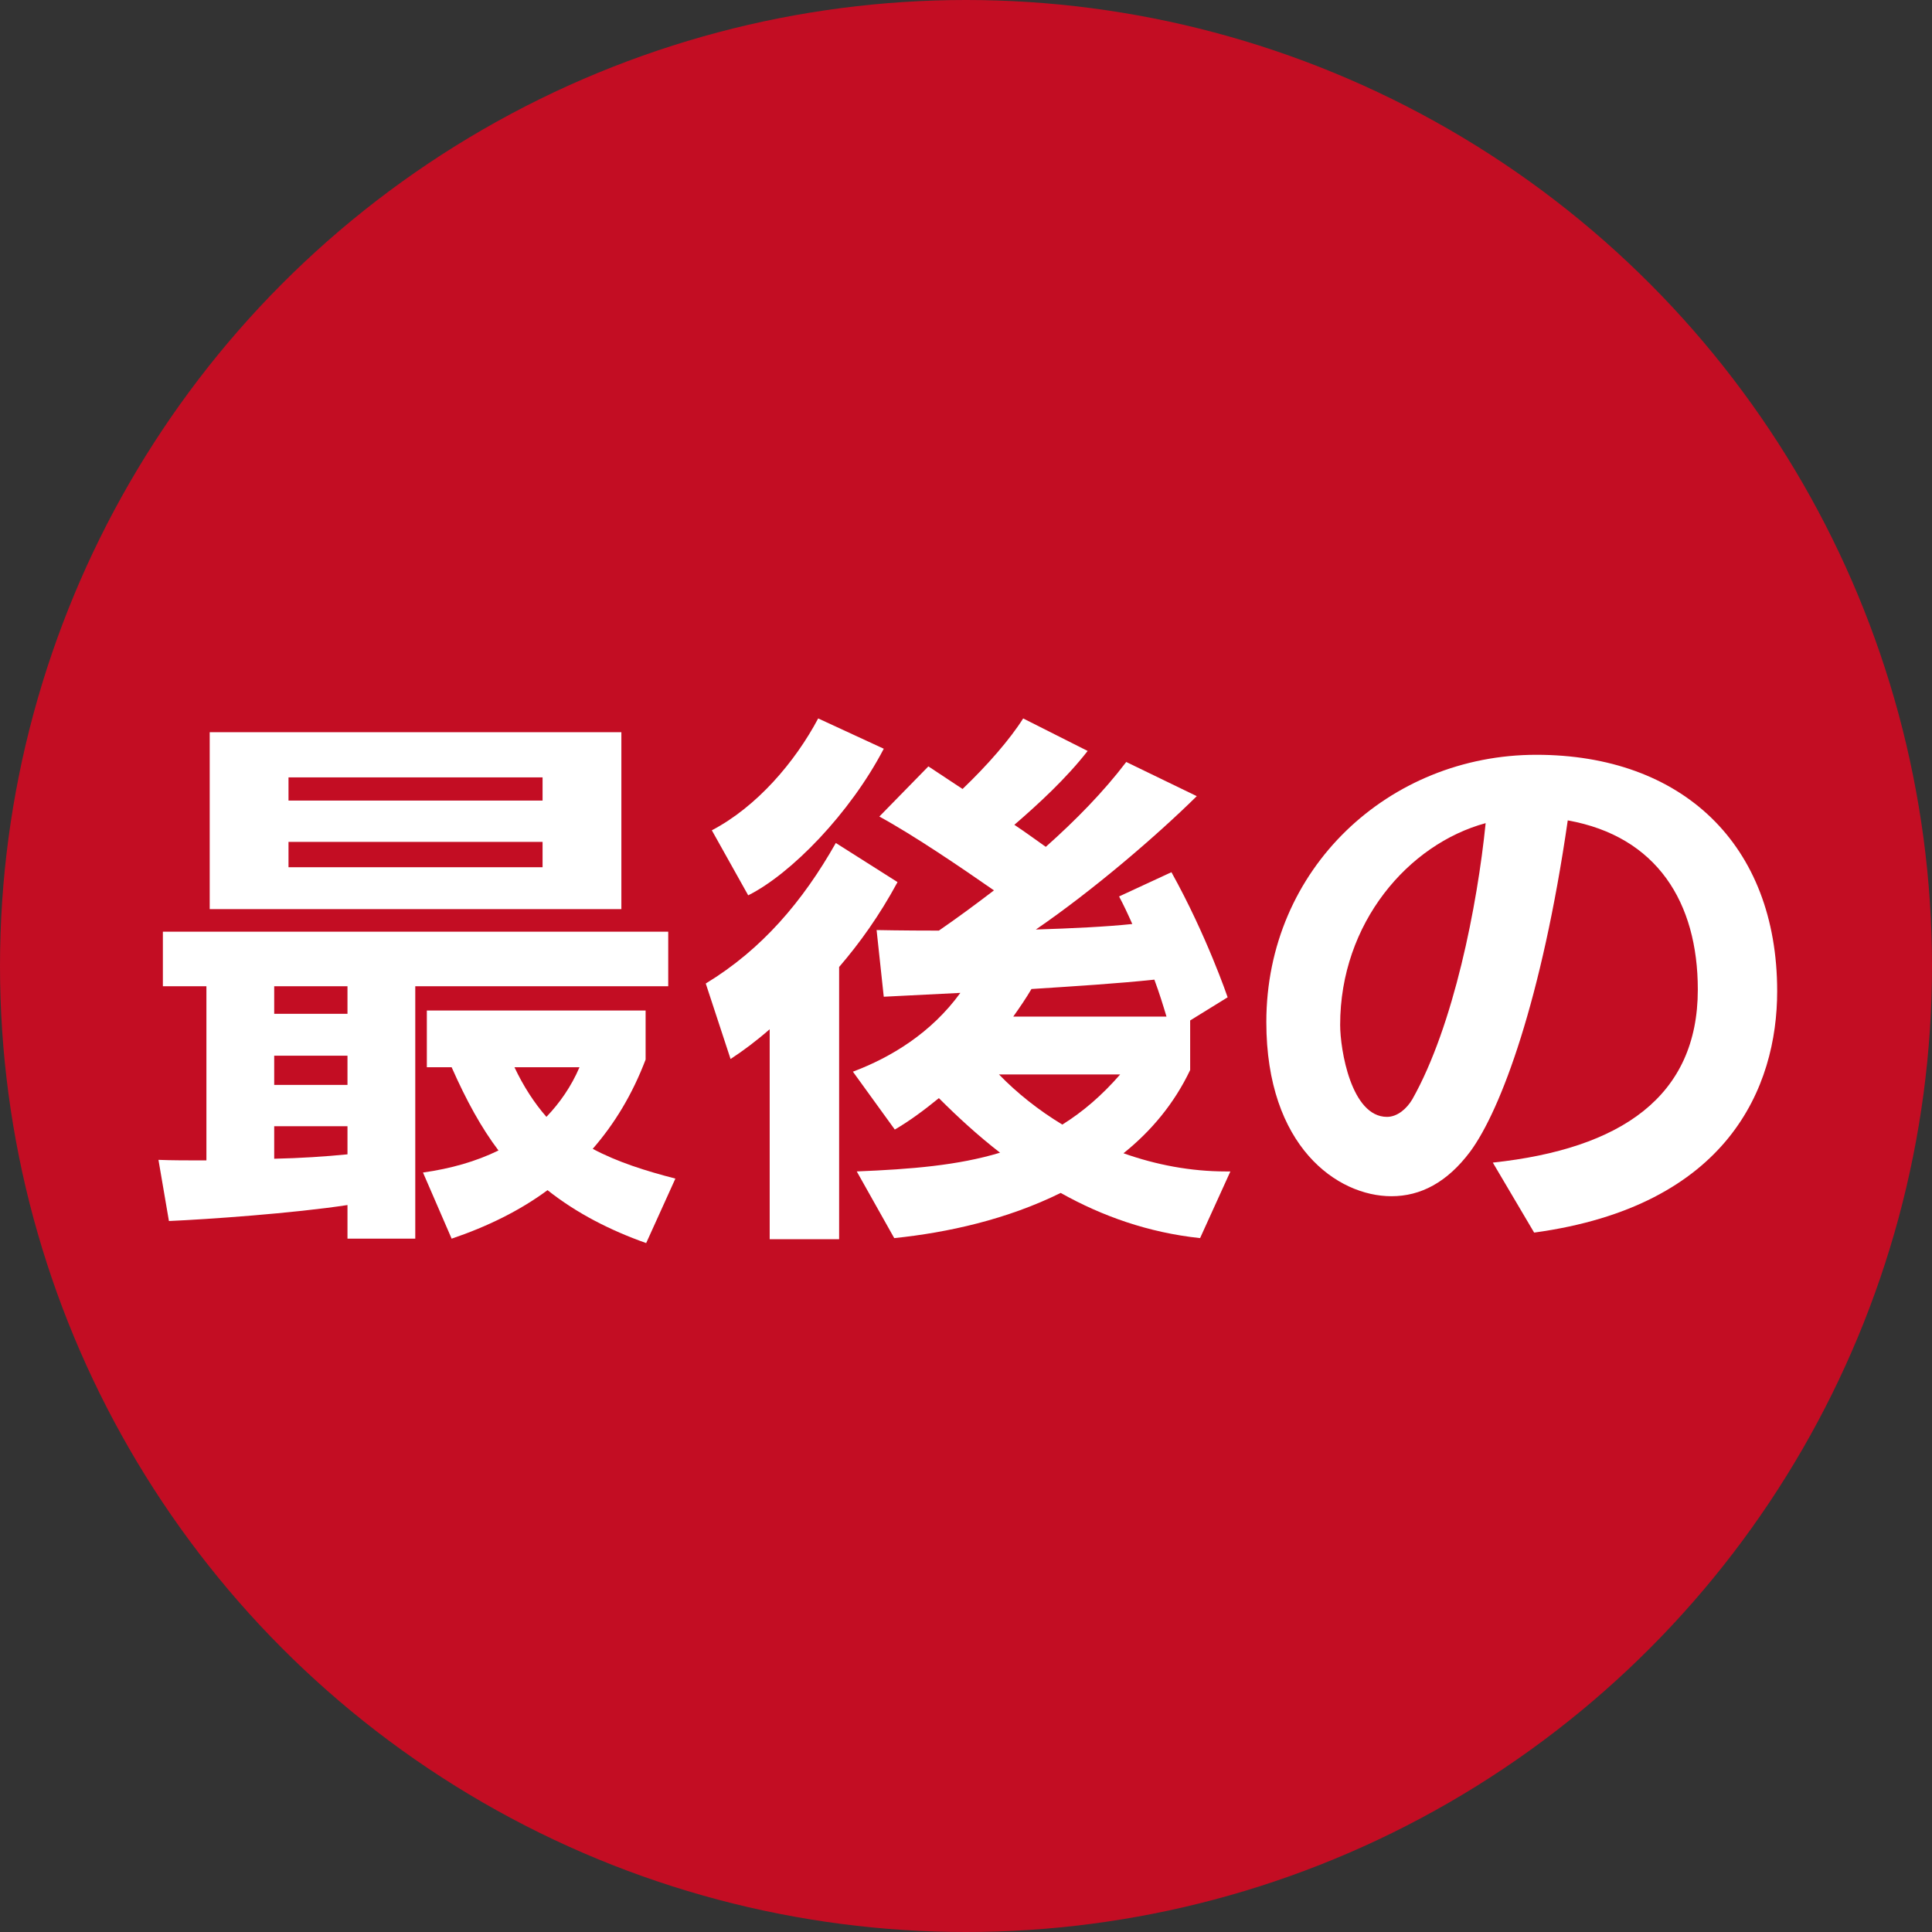
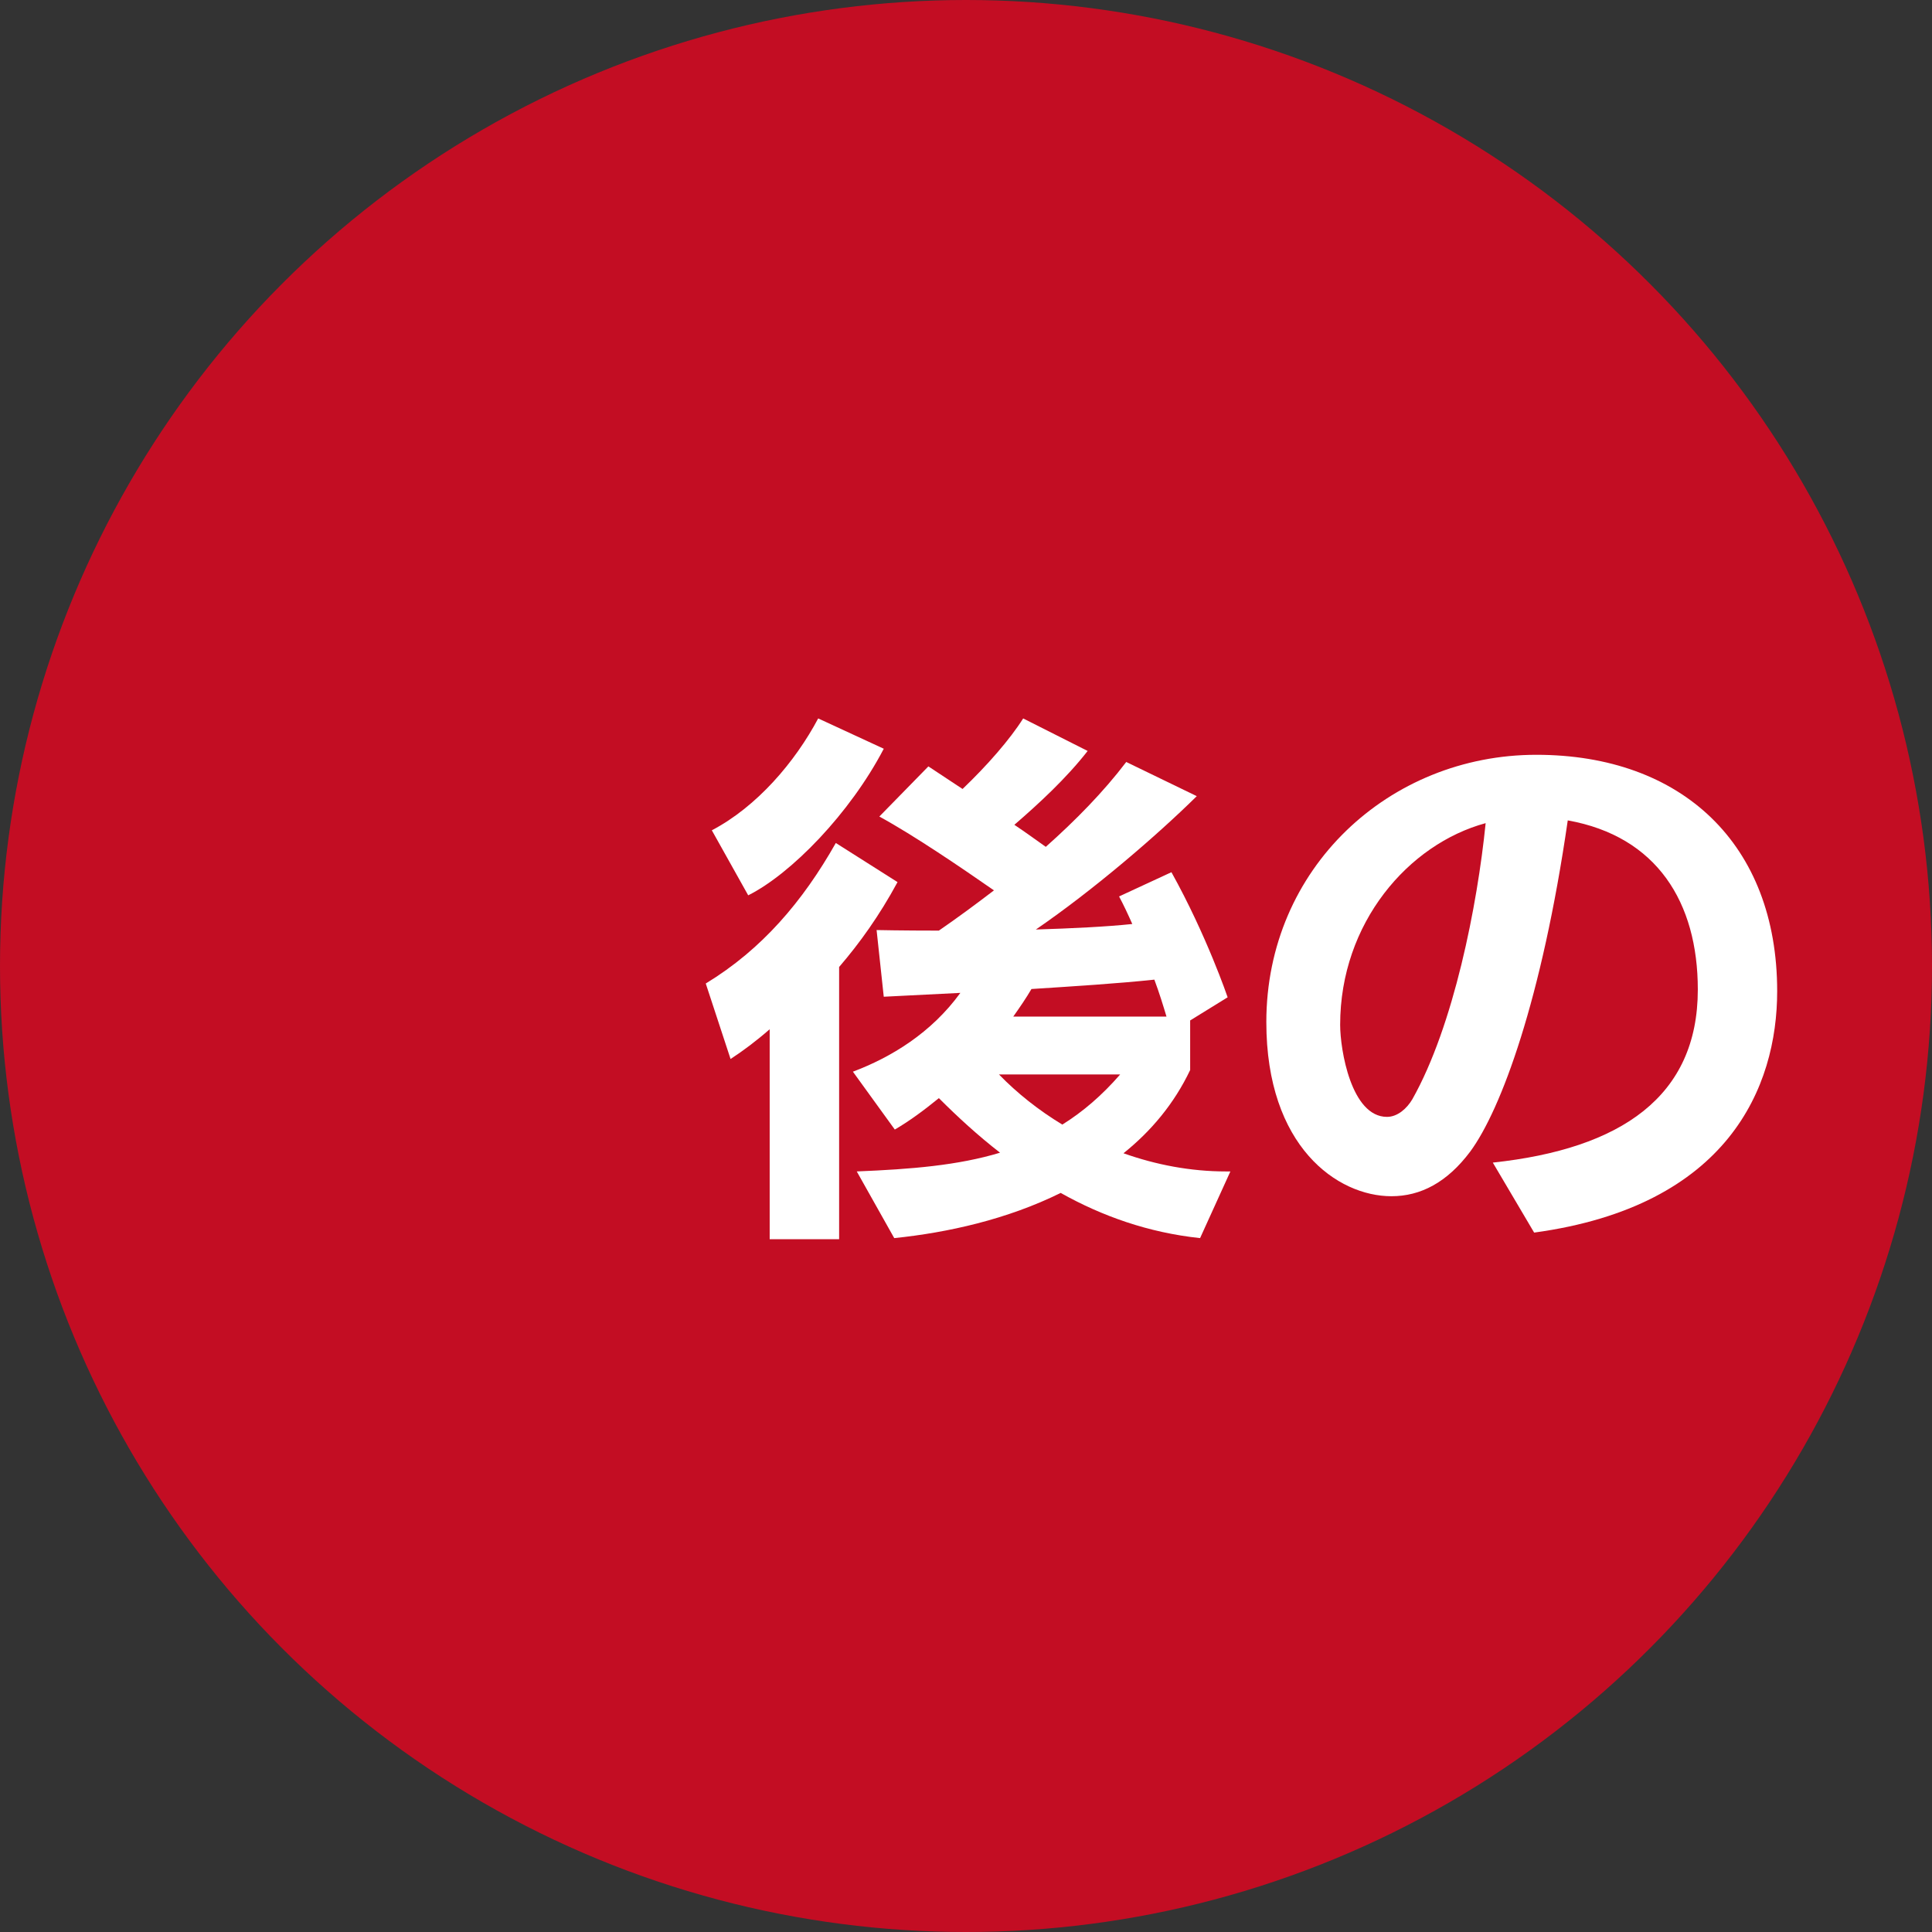
<svg xmlns="http://www.w3.org/2000/svg" id="_レイヤー_2" viewBox="0 0 160 160">
  <rect x="0" y="0" width="160" height="160" fill="#333333" stroke="none" />
  <defs>
    <style>.cls-1{fill:#fff;}.cls-2{fill:#c30d23;}</style>
  </defs>
  <g id="_レイヤー_1-2">
    <circle class="cls-2" cx="80" cy="80" r="80" />
-     <path class="cls-1" d="M34.391,81.677v20.903h-5.614v-2.784c-4.473.685-11.638,1.187-14.787,1.323l-.867-5.065c1.096.046,2.465.046,3.971.046v-14.423h-3.605v-4.518h41.851v4.518h-20.947ZM17.367,75.288v-14.65h34.092v14.65H17.367ZM28.777,81.677h-6.069v2.282h6.069v-2.282ZM28.777,87.428h-6.069v2.419h6.069v-2.419ZM28.777,93.27h-6.069v2.692c2.145-.045,4.244-.183,6.069-.365v-2.327ZM44.933,64.381h-21.04v1.917h21.04v-1.917ZM44.933,69.72h-21.04v2.1h21.04v-2.1ZM53.513,102.946c-2.966-1.05-5.751-2.465-8.169-4.382-2.282,1.688-4.975,3.013-7.941,4.017l-2.373-5.477c2.281-.319,4.381-.913,6.252-1.826-1.414-1.871-2.646-4.107-3.879-6.892h-2.054v-4.7h18.118v4.062c-1.095,2.875-2.555,5.294-4.381,7.394,2.054,1.096,4.381,1.825,6.846,2.465l-2.419,5.34ZM42.606,88.386c.73,1.552,1.643,2.967,2.646,4.108,1.096-1.142,2.055-2.511,2.738-4.108h-5.385Z" />
-     <path class="cls-1" d="M63.742,102.627v-17.389c-1.096.958-2.19,1.779-3.24,2.464l-2.054-6.252c4.655-2.83,8.032-6.8,10.771-11.638l5.111,3.24c-1.506,2.784-3.148,5.066-4.837,7.029v22.546h-5.751ZM58.95,68.762c3.743-1.962,6.892-5.659,8.809-9.265l5.431,2.51c-2.783,5.34-7.667,10.36-11.227,12.14l-3.013-5.386ZM99.387,102.535c-4.29-.456-8.124-1.825-11.547-3.742-4.427,2.19-9.355,3.286-13.783,3.742l-3.104-5.522c4.519-.183,8.398-.502,11.866-1.552-1.825-1.414-3.515-2.966-5.065-4.518-1.232,1.004-2.465,1.916-3.651,2.601l-3.469-4.792c3.149-1.187,6.481-3.194,8.899-6.526l-6.344.319-.593-5.522s2.146.046,5.157.046c1.46-1.004,3.012-2.145,4.563-3.332-2.692-1.871-6.571-4.518-9.493-6.115l4.062-4.153,2.83,1.871c2.053-1.962,3.924-4.107,5.02-5.842l5.34,2.693c-1.78,2.282-4.062,4.381-6.07,6.116.959.639,1.826,1.278,2.602,1.825,2.465-2.19,4.792-4.564,6.663-7.028l5.842,2.83c-3.285,3.241-8.534,7.759-13.326,11.045,2.921-.091,5.842-.229,7.986-.457-.364-.821-.729-1.597-1.095-2.282l4.336-2.008c2.921,5.249,4.655,10.36,4.655,10.36l-3.104,1.917v4.107c-1.324,2.784-3.241,5.066-5.522,6.892,2.692.958,5.567,1.506,8.488,1.506h.365l-2.51,5.522ZM82.729,88.98c1.506,1.552,3.286,2.967,5.248,4.153,1.688-1.05,3.286-2.419,4.792-4.153h-10.04ZM96.603,84.188c-.273-.913-.594-1.963-1.004-3.058-3.013.32-6.618.547-10.178.776-.456.776-.958,1.506-1.506,2.282h12.688Z" />
+     <path class="cls-1" d="M63.742,102.627v-17.389c-1.096.958-2.19,1.779-3.24,2.464l-2.054-6.252c4.655-2.83,8.032-6.8,10.771-11.638l5.111,3.24c-1.506,2.784-3.148,5.066-4.837,7.029v22.546h-5.751ZM58.95,68.762c3.743-1.962,6.892-5.659,8.809-9.265l5.431,2.51c-2.783,5.34-7.667,10.36-11.227,12.14l-3.013-5.386M99.387,102.535c-4.29-.456-8.124-1.825-11.547-3.742-4.427,2.19-9.355,3.286-13.783,3.742l-3.104-5.522c4.519-.183,8.398-.502,11.866-1.552-1.825-1.414-3.515-2.966-5.065-4.518-1.232,1.004-2.465,1.916-3.651,2.601l-3.469-4.792c3.149-1.187,6.481-3.194,8.899-6.526l-6.344.319-.593-5.522s2.146.046,5.157.046c1.46-1.004,3.012-2.145,4.563-3.332-2.692-1.871-6.571-4.518-9.493-6.115l4.062-4.153,2.83,1.871c2.053-1.962,3.924-4.107,5.02-5.842l5.34,2.693c-1.78,2.282-4.062,4.381-6.07,6.116.959.639,1.826,1.278,2.602,1.825,2.465-2.19,4.792-4.564,6.663-7.028l5.842,2.83c-3.285,3.241-8.534,7.759-13.326,11.045,2.921-.091,5.842-.229,7.986-.457-.364-.821-.729-1.597-1.095-2.282l4.336-2.008c2.921,5.249,4.655,10.36,4.655,10.36l-3.104,1.917v4.107c-1.324,2.784-3.241,5.066-5.522,6.892,2.692.958,5.567,1.506,8.488,1.506h.365l-2.51,5.522ZM82.729,88.98c1.506,1.552,3.286,2.967,5.248,4.153,1.688-1.05,3.286-2.419,4.792-4.153h-10.04ZM96.603,84.188c-.273-.913-.594-1.963-1.004-3.058-3.013.32-6.618.547-10.178.776-.456.776-.958,1.506-1.506,2.282h12.688Z" />
    <path class="cls-1" d="M123.627,96.282c10.635-1.141,16.979-5.477,16.979-14.33,0-7.211-3.378-12.688-10.771-14.011-2.145,14.833-5.522,23.96-8.078,27.429-1.917,2.556-4.107,3.696-6.526,3.696-4.473,0-10.359-4.107-10.359-14.422,0-12.733,10.177-22.135,22.362-22.135,12.049,0,19.944,7.394,19.944,19.579,0,7.941-4.062,17.8-20.127,19.99l-3.423-5.797ZM110.986,84.873c0,2.054.913,7.622,3.879,7.622.867,0,1.644-.685,2.1-1.461,3.423-6.07,5.386-16.065,6.07-22.865-6.39,1.734-12.049,8.261-12.049,16.704Z" />
  </g>
</svg>